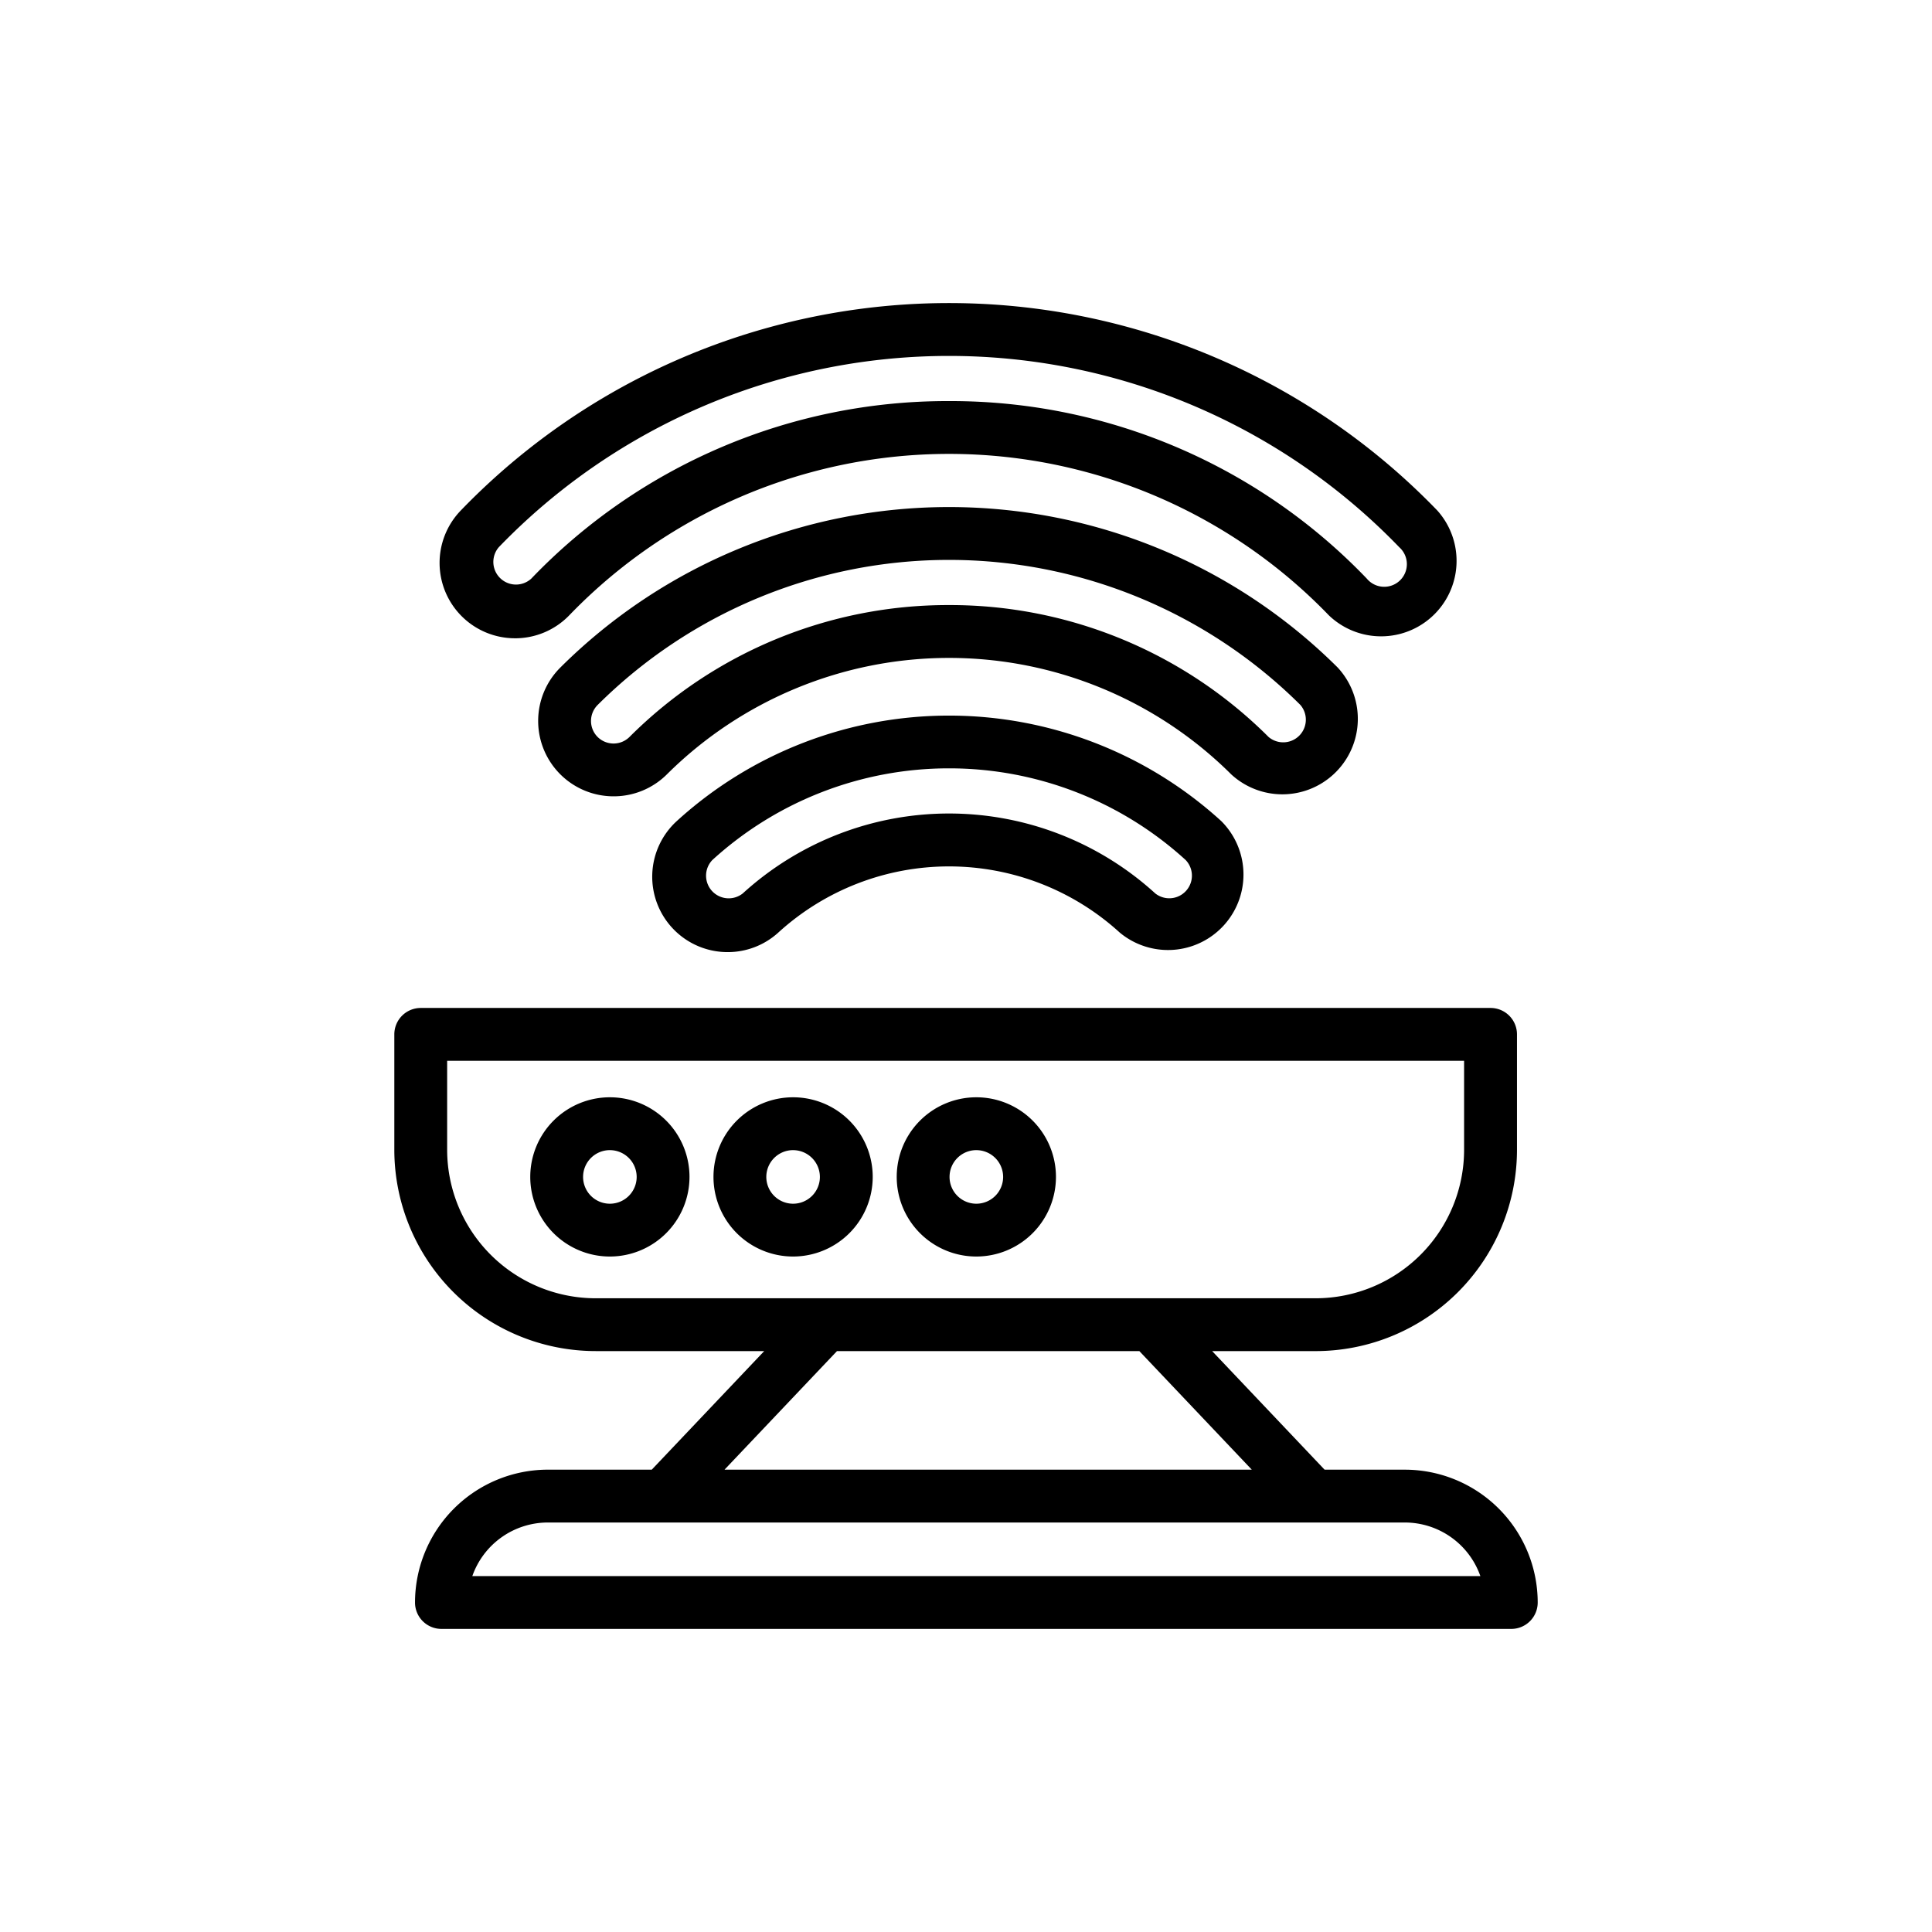
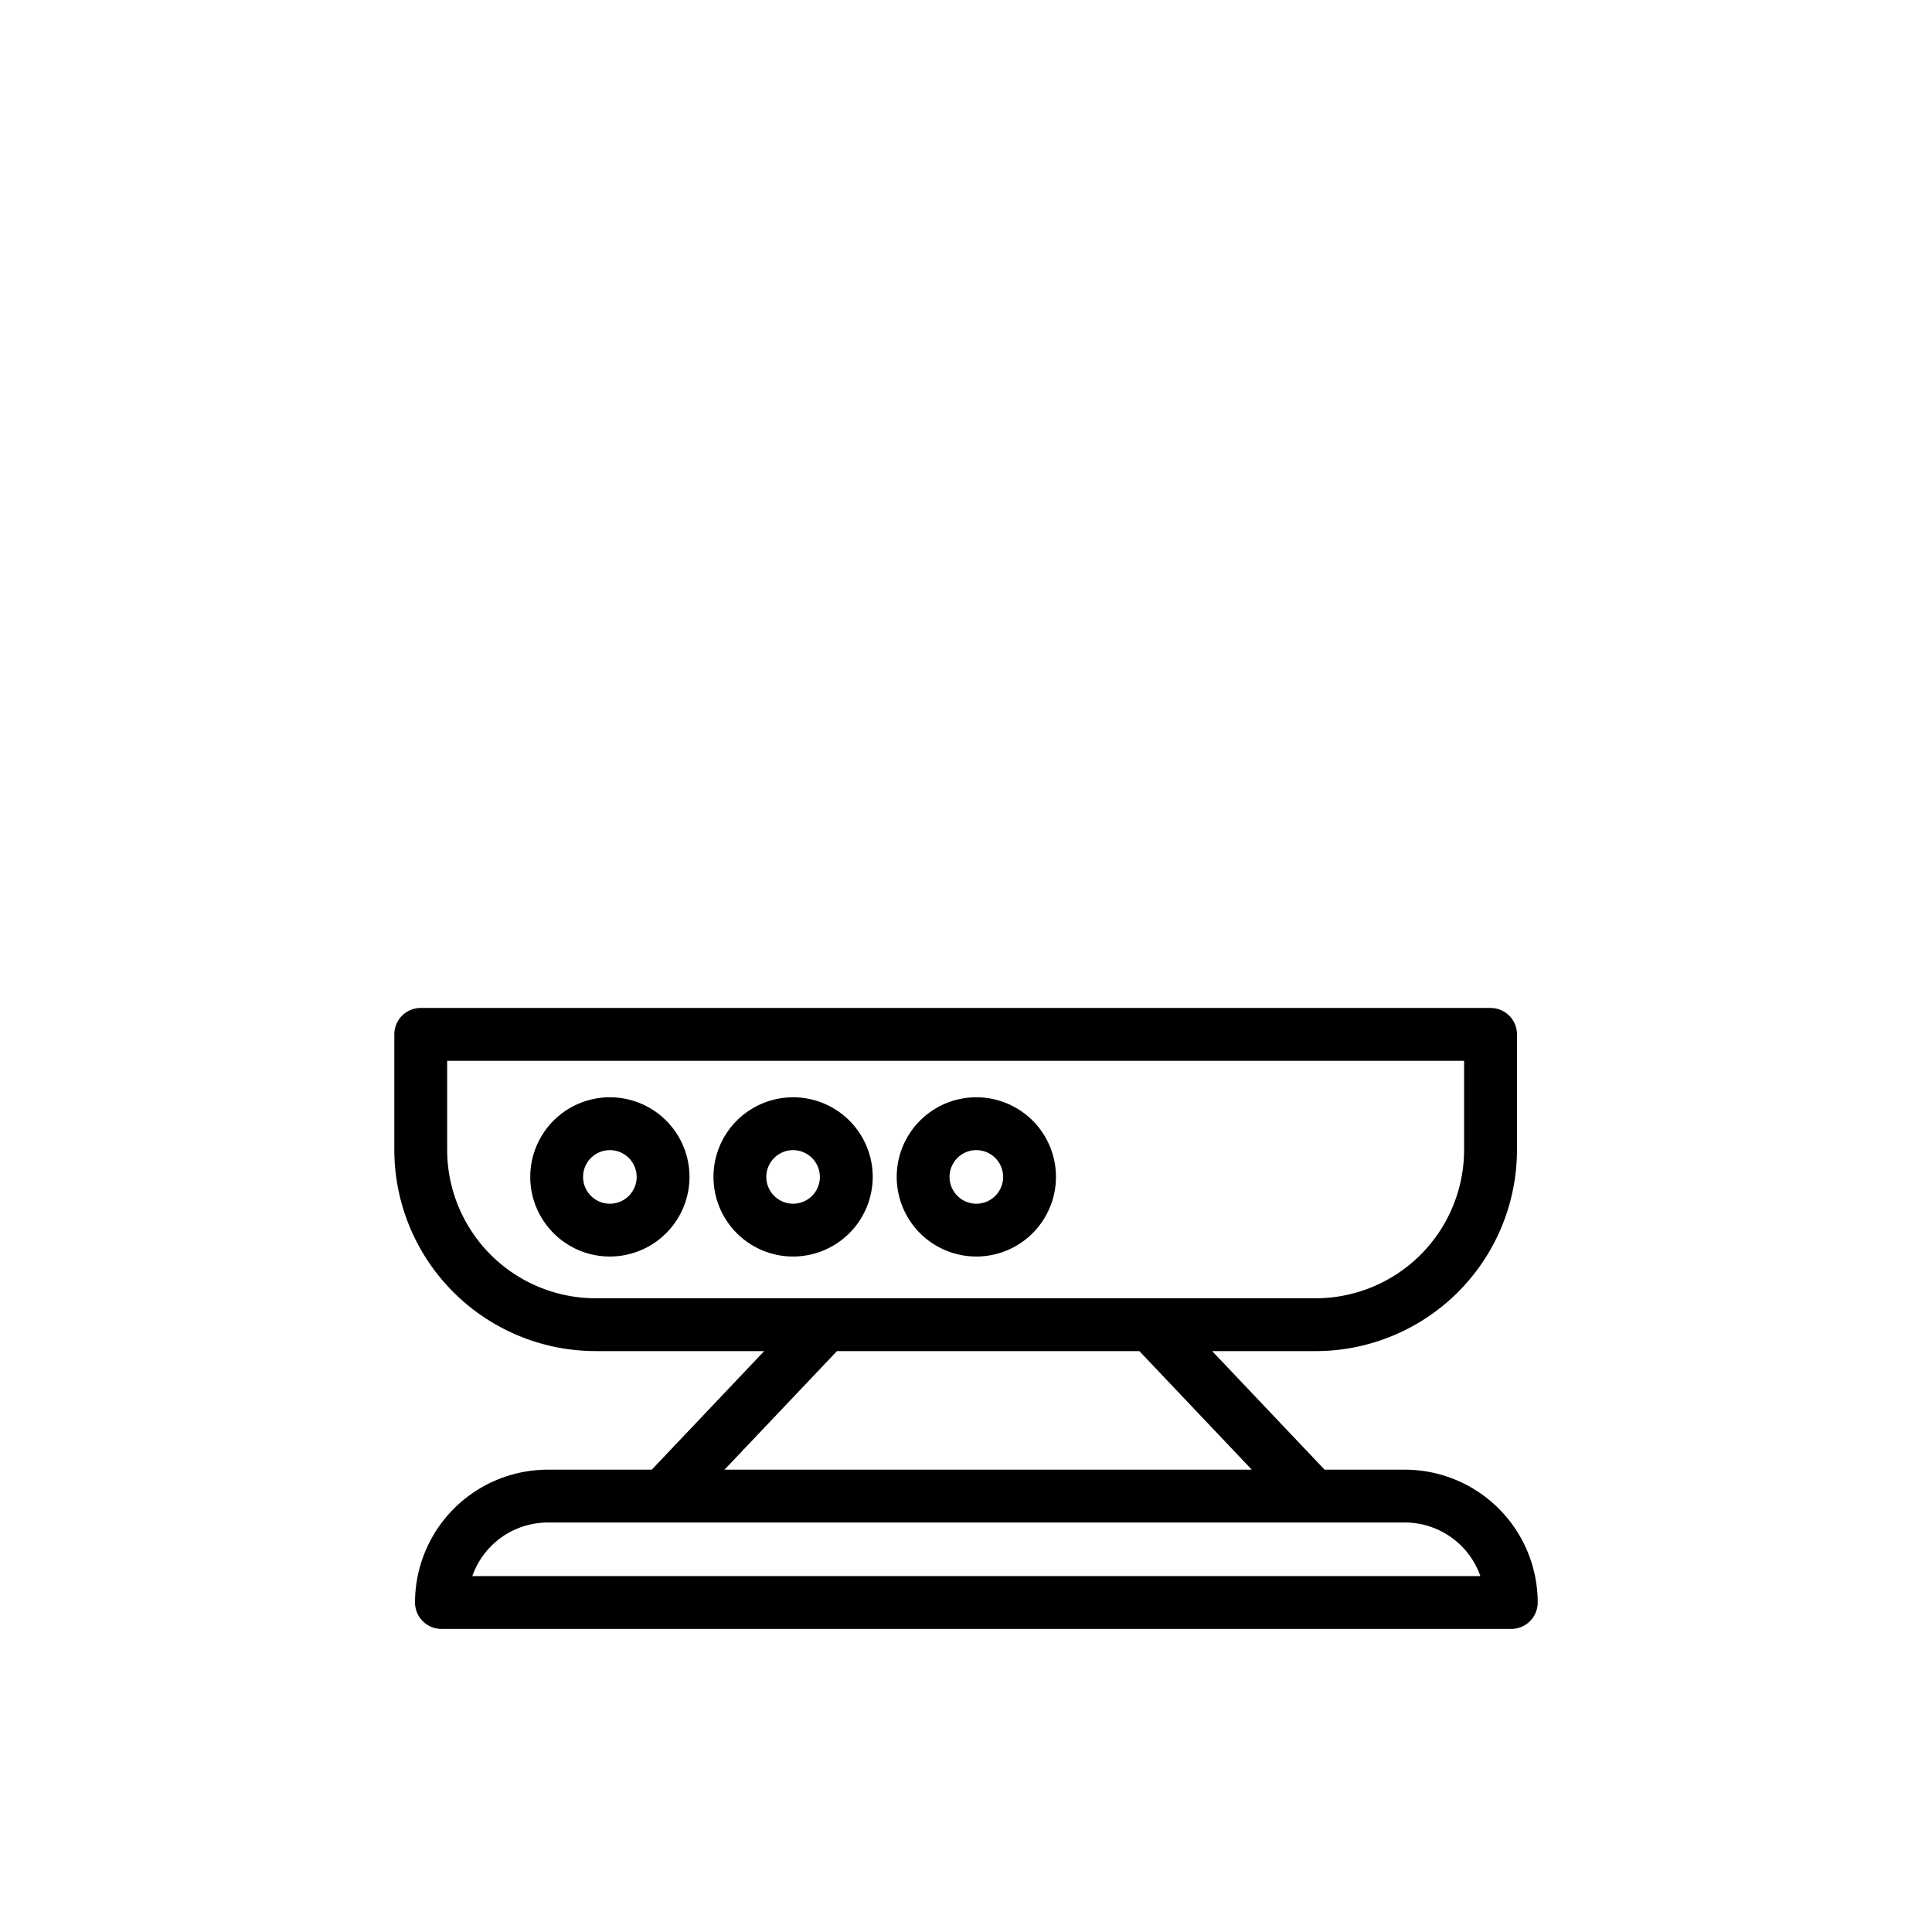
<svg xmlns="http://www.w3.org/2000/svg" height="512" viewBox="0 0 128 128" width="512">
  <g>
-     <path d="m48.205 63.08a4.994 4.994 0 0 1 -3.369-8.68 26.77 26.77 0 0 1 36.077 0 5 5 0 0 1 -6.73 7.383 16.784 16.784 0 0 0 -22.616 0 4.973 4.973 0 0 1 -3.362 1.297zm14.67-12.175a23.24 23.24 0 0 0 -15.681 6.075 1.5 1.5 0 0 0 2.016 2.212 20.28 20.28 0 0 1 27.33 0 1.5 1.5 0 0 0 2.015-2.212 23.237 23.237 0 0 0 -15.68-6.075zm-22.226 1.853a4.994 4.994 0 0 1 -3.521-8.536 36.5 36.5 0 0 1 51.494 0 5 5 0 0 1 -7.044 7.087 26.508 26.508 0 0 0 -37.4 0 4.99 4.99 0 0 1 -3.529 1.449zm22.226-12.671a29.84 29.84 0 0 1 21.171 8.739 1.5 1.5 0 0 0 2.109-2.12 33 33 0 0 0 -46.56 0 1.5 1.5 0 0 0 -.006 2.115 1.5 1.5 0 0 0 2.116.005 29.839 29.839 0 0 1 21.17-8.739zm-28.755 2.2a4.994 4.994 0 0 1 -3.594-8.464 44.944 44.944 0 0 1 64.7 0 5 5 0 0 1 -7.188 6.942 34.949 34.949 0 0 0 -50.322 0 4.985 4.985 0 0 1 -3.596 1.523zm28.755-15.714a38.162 38.162 0 0 1 27.679 11.761 1.5 1.5 0 1 0 2.152-2.078 41.442 41.442 0 0 0 -59.662 0 1.5 1.5 0 0 0 2.156 2.078 38.162 38.162 0 0 1 27.675-11.761z" />
    <path d="m100.125 107.919h-70.879a1.749 1.749 0 0 1 -1.75-1.75 8.808 8.808 0 0 1 8.8-8.8h6.885l7.45-7.856h-11.16a13.348 13.348 0 0 1 -13.346-13.344v-7.639a1.75 1.75 0 0 1 1.75-1.75h70.879a1.75 1.75 0 0 1 1.75 1.75v7.639a13.346 13.346 0 0 1 -13.345 13.345h-6.85l7.449 7.856h5.319a8.808 8.808 0 0 1 8.8 8.8 1.749 1.749 0 0 1 -1.752 1.749zm-68.832-3.5h66.785a5.307 5.307 0 0 0 -5-3.549h-56.784a5.307 5.307 0 0 0 -5.001 3.549zm16.707-7.049h34.935l-7.45-7.856h-20.033zm28.237-11.356h10.922a9.845 9.845 0 0 0 9.841-9.845v-5.889h-67.375v5.889a9.847 9.847 0 0 0 9.846 9.845zm-11.552-2.766a5.275 5.275 0 1 1 5.275-5.274 5.279 5.279 0 0 1 -5.275 5.274zm0-7.049a1.775 1.775 0 1 0 1.775 1.775 1.776 1.776 0 0 0 -1.775-1.774zm-12.139 7.049a5.275 5.275 0 1 1 5.274-5.274 5.281 5.281 0 0 1 -5.274 5.274zm0-7.049a1.775 1.775 0 1 0 1.774 1.775 1.778 1.778 0 0 0 -1.774-1.774zm-12.14 7.049a5.275 5.275 0 1 1 5.275-5.274 5.28 5.28 0 0 1 -5.275 5.274zm0-7.049a1.775 1.775 0 1 0 1.775 1.775 1.776 1.776 0 0 0 -1.775-1.774z" />
  </g>
</svg>